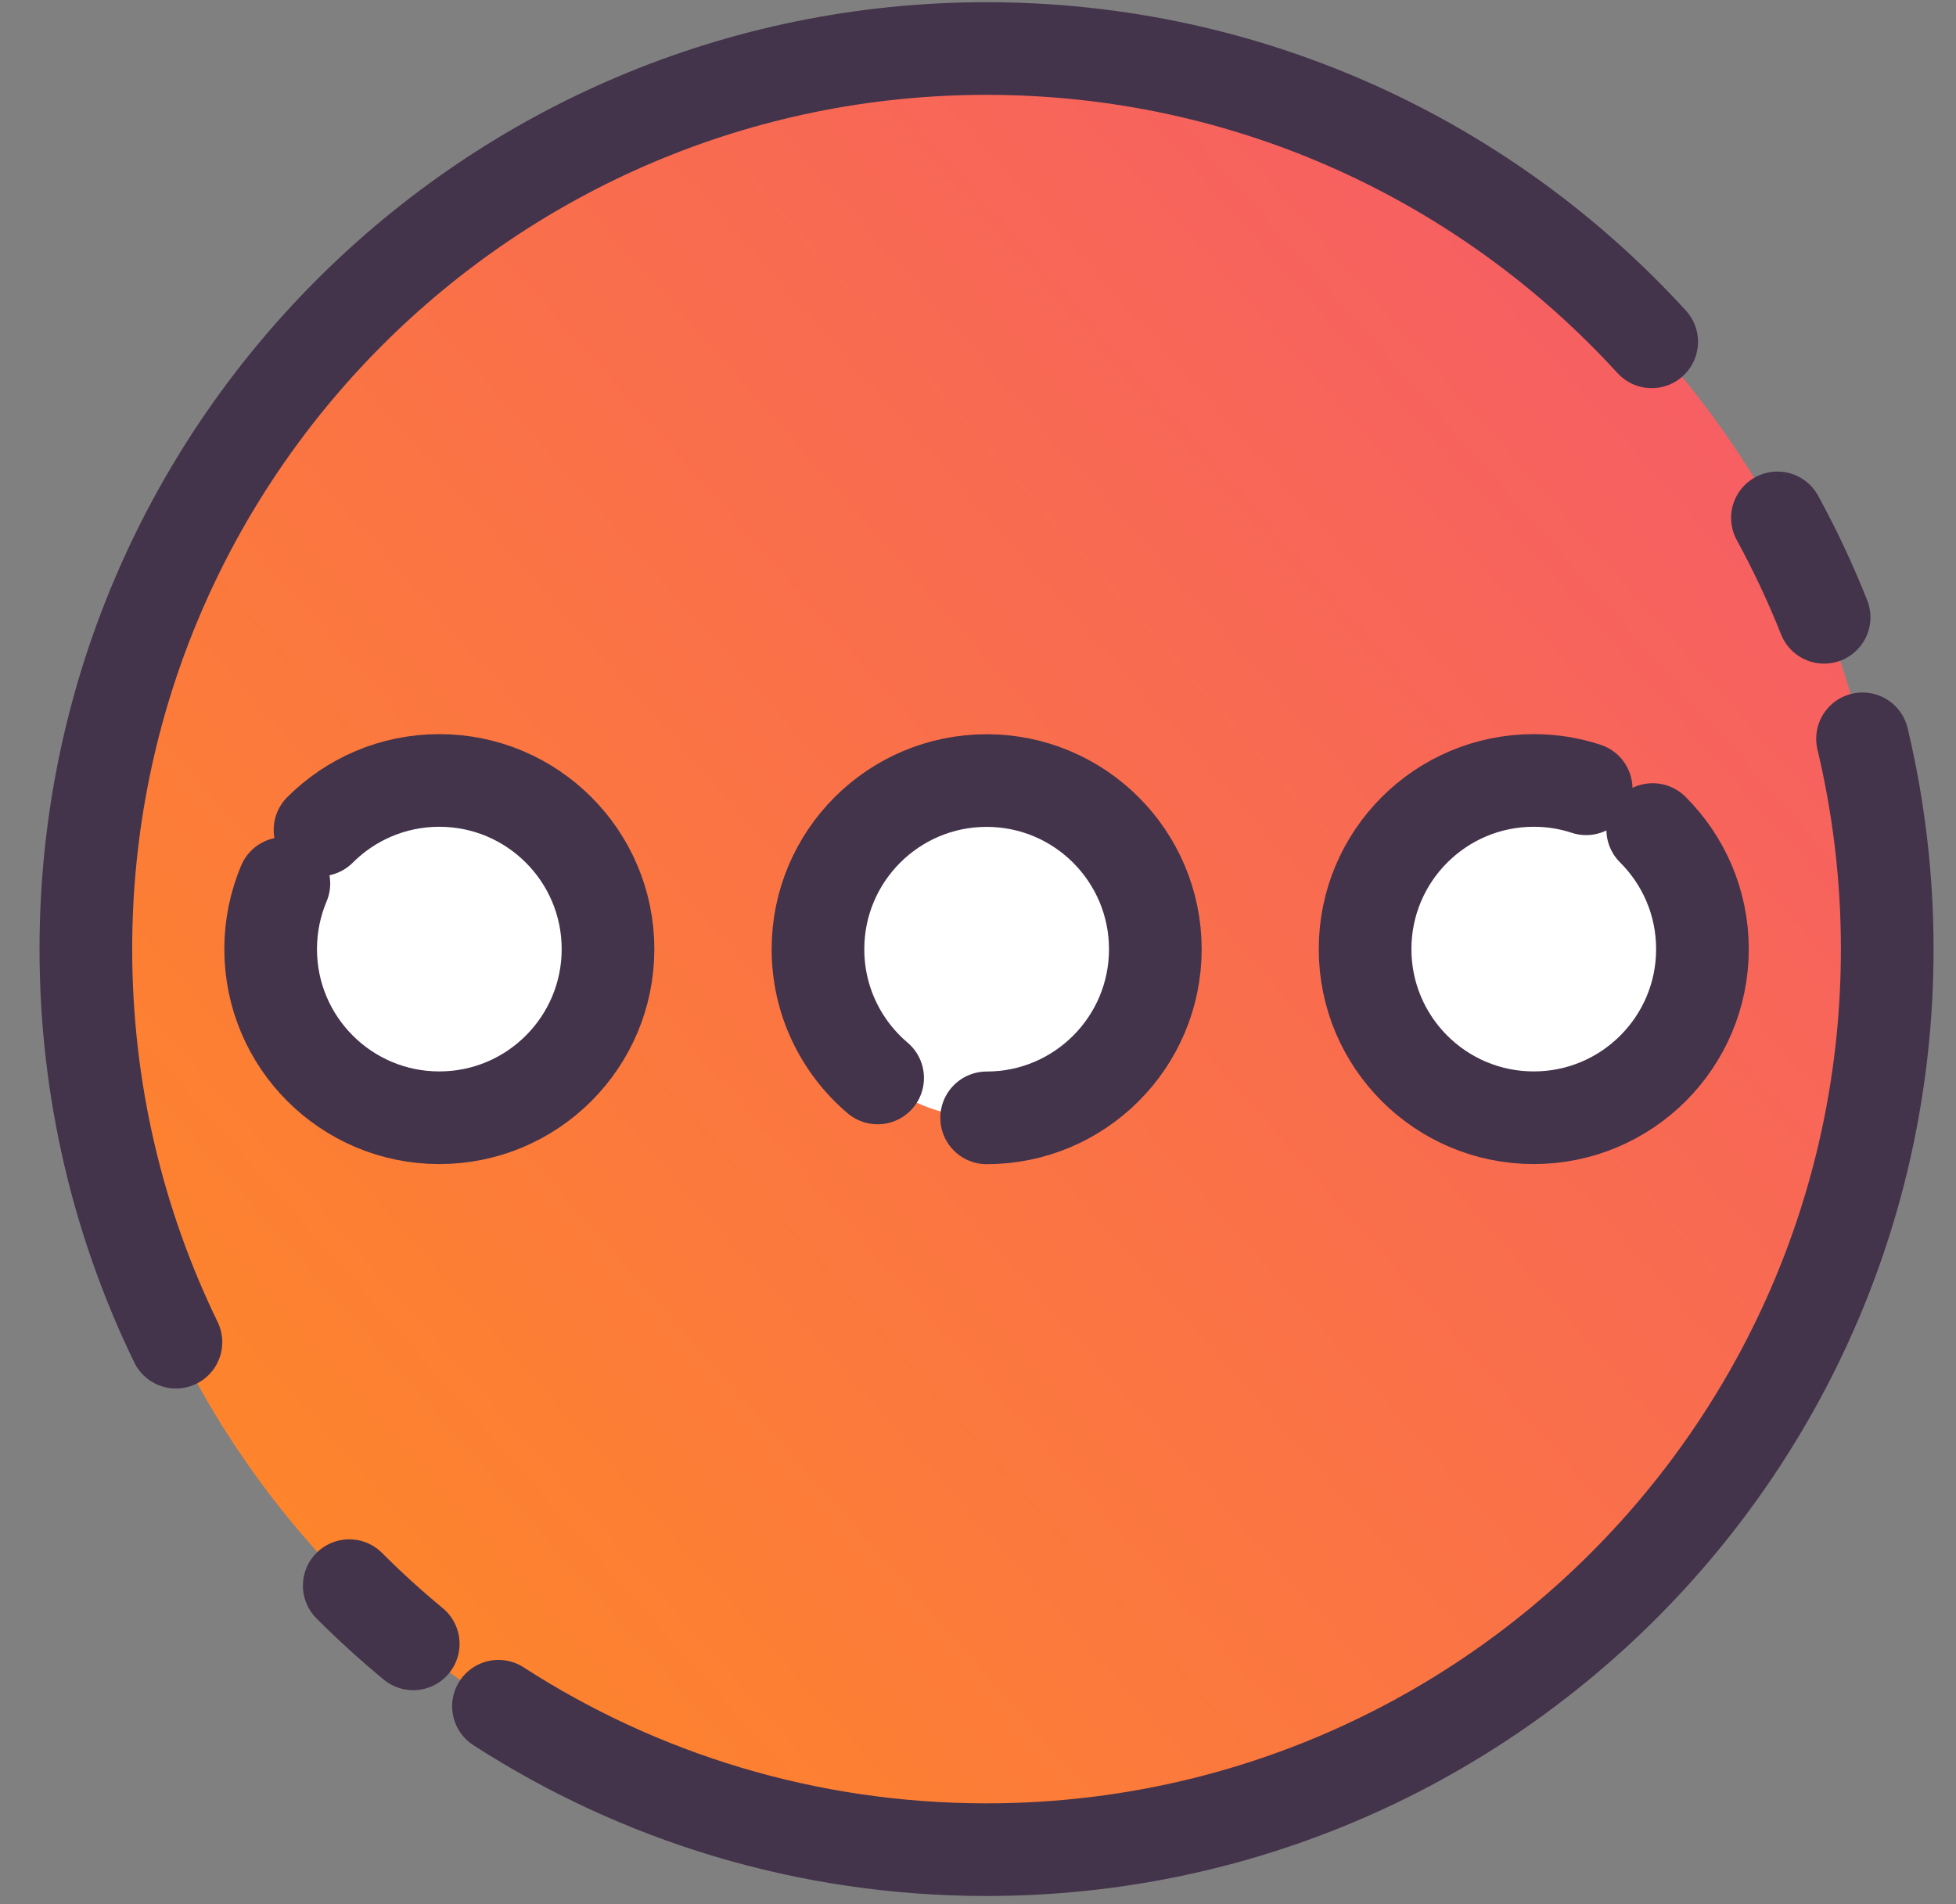
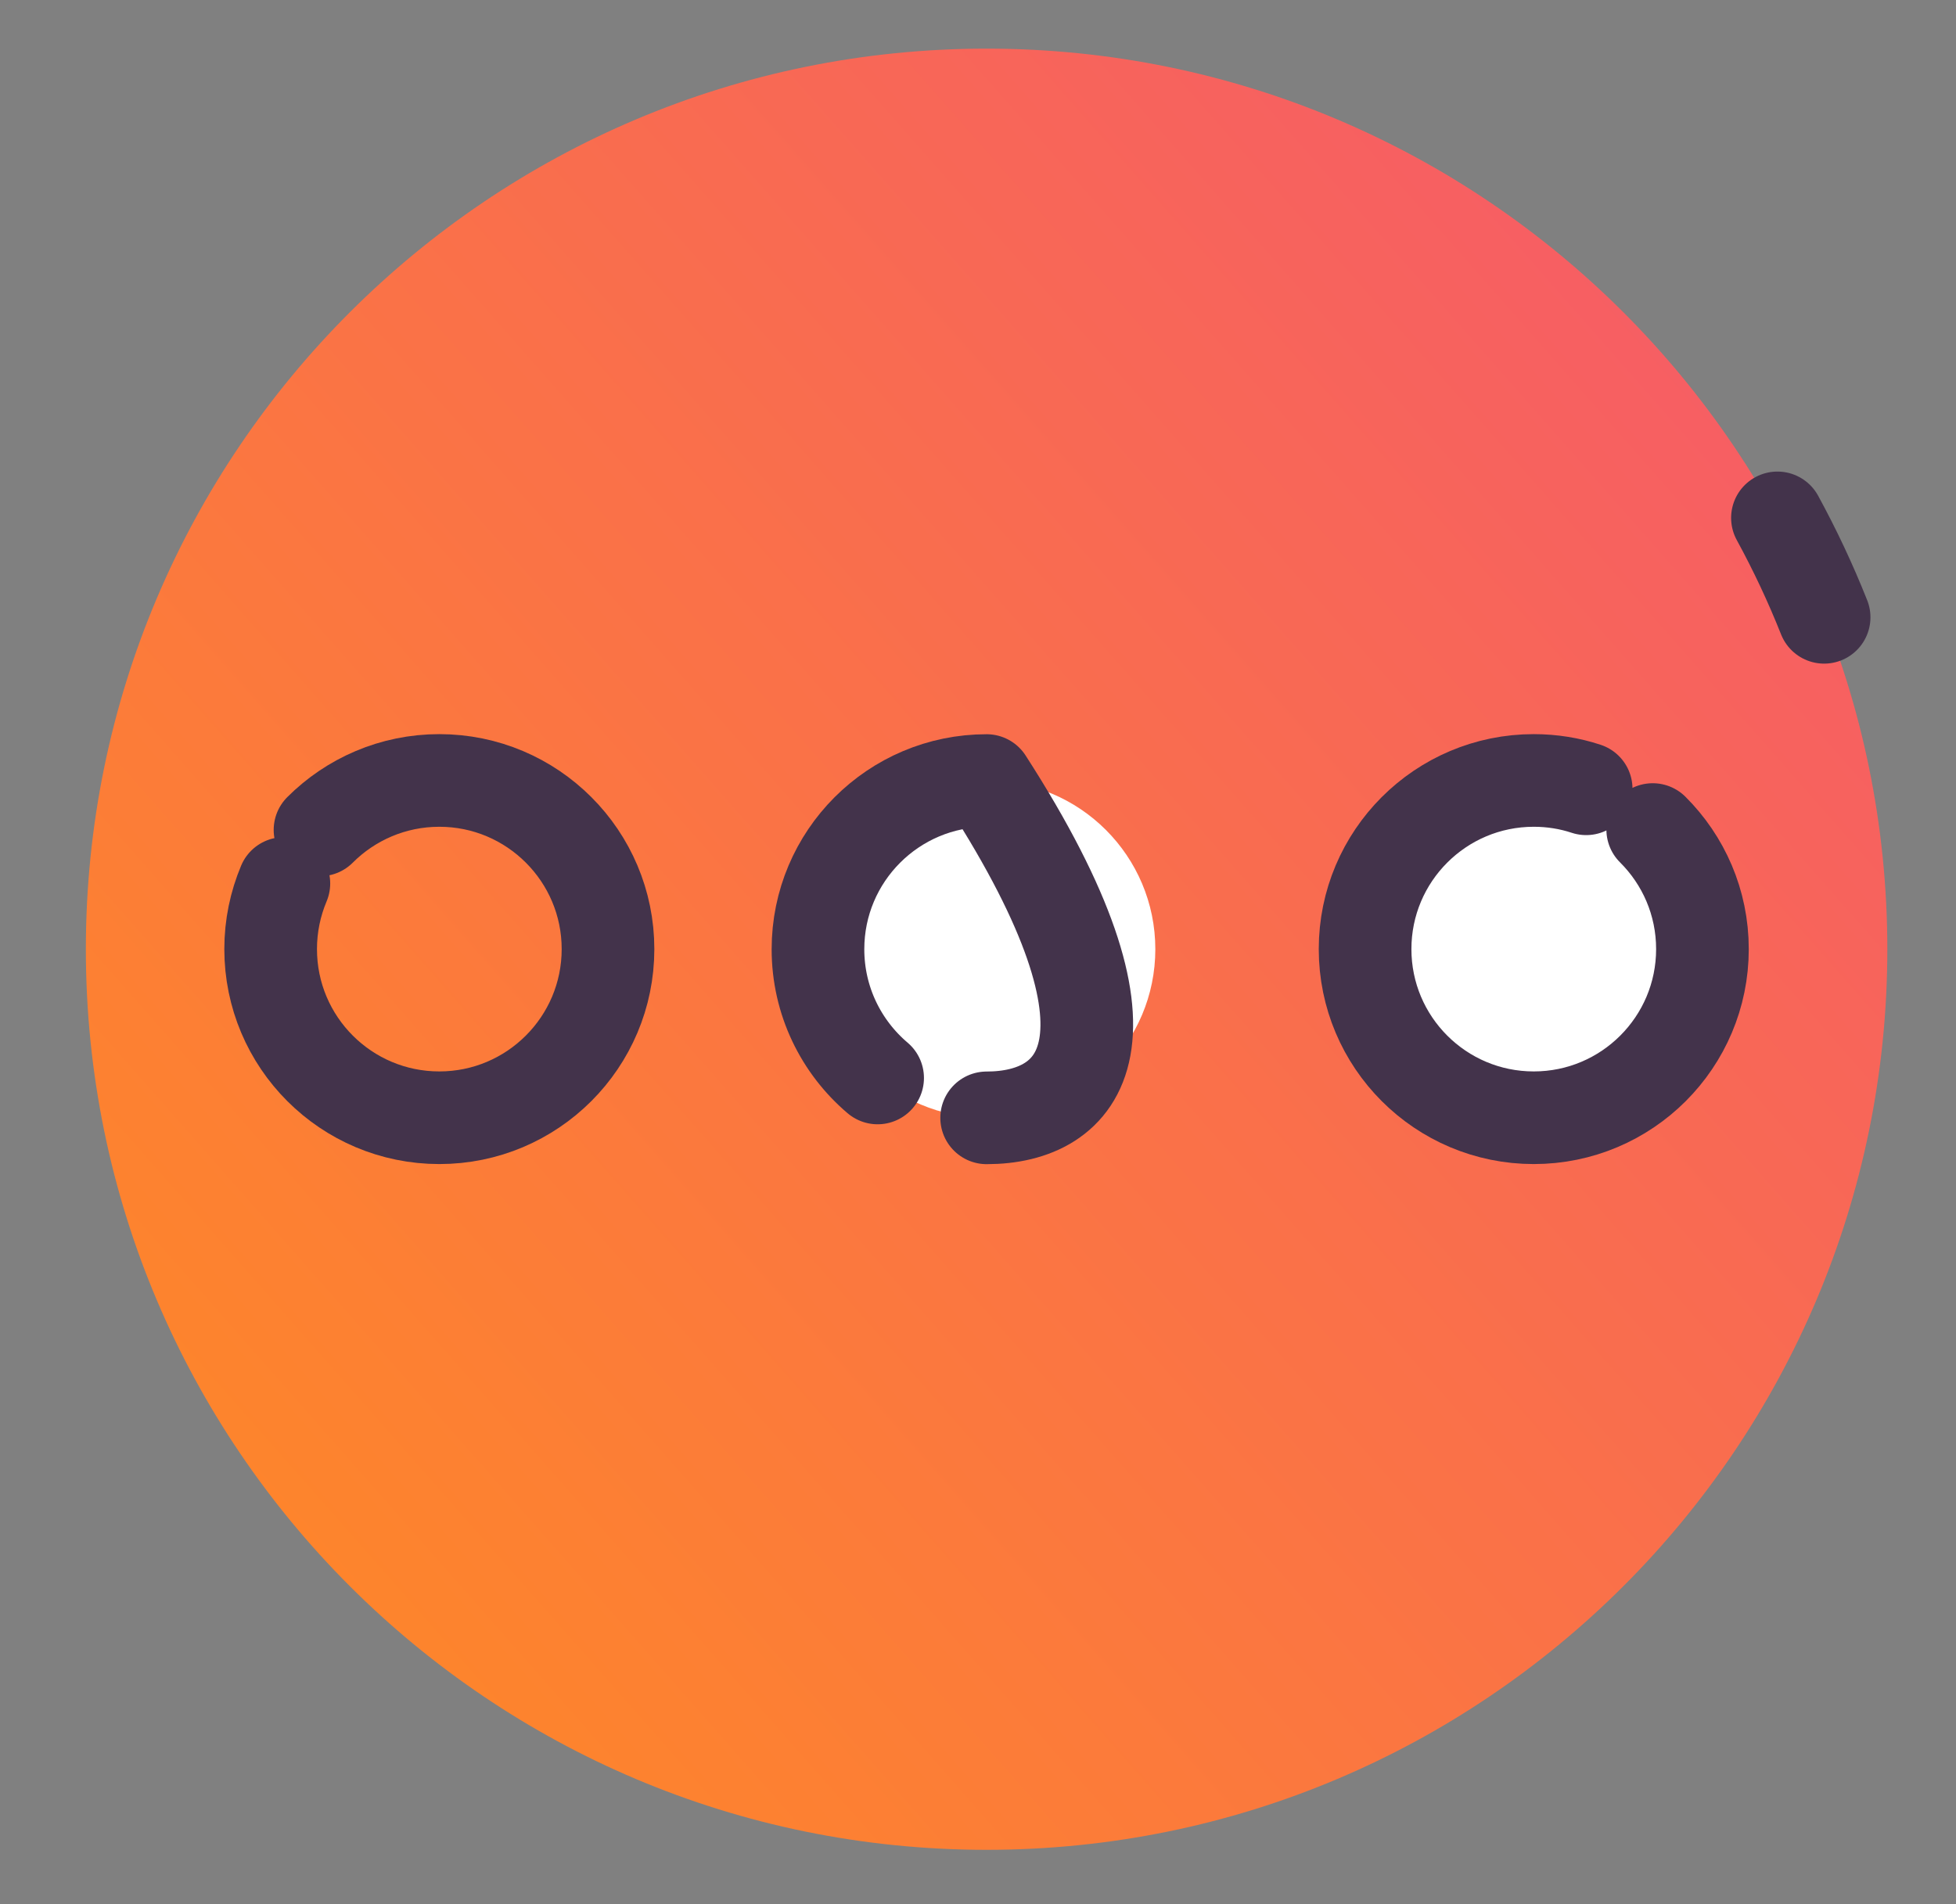
<svg xmlns="http://www.w3.org/2000/svg" width="38" height="37" viewBox="0 0 38 37" fill="none">
  <rect x="0" y="0" width="38" height="37" fill="#808080" stroke="none" />
  <g id="Kontur">
    <g id="Group">
      <path id="Vector" d="M19.167 35.944C28.832 35.944 36.666 28.109 36.666 18.444C36.666 8.78 28.832 0.945 19.167 0.945C9.503 0.945 1.668 8.78 1.668 18.444C1.668 28.109 9.503 35.944 19.167 35.944Z" fill="url(#paint0_linear_18701_44998)" />
-       <path id="Vector_2" d="M8.535 21.721C10.345 21.721 11.812 20.254 11.812 18.444C11.812 16.634 10.345 15.167 8.535 15.167C6.725 15.167 5.258 16.634 5.258 18.444C5.258 20.254 6.725 21.721 8.535 21.721Z" fill="white" />
      <path id="Vector_3" d="M19.168 21.721C20.977 21.721 22.445 20.254 22.445 18.444C22.445 16.634 20.977 15.167 19.168 15.167C17.358 15.167 15.891 16.634 15.891 18.444C15.891 20.254 17.358 21.721 19.168 21.721Z" fill="white" />
      <path id="Vector_4" d="M29.8 21.721C31.61 21.721 33.078 20.254 33.078 18.444C33.078 16.634 31.61 15.167 29.8 15.167C27.991 15.167 26.523 16.634 26.523 18.444C26.523 20.254 27.991 21.721 29.8 21.721Z" fill="white" />
      <g id="Group_2">
        <path id="Vector_5" d="M6.217 16.126C6.81 15.533 7.63 15.165 8.535 15.165C10.344 15.165 11.812 16.633 11.812 18.442C11.812 20.252 10.344 21.719 8.535 21.719C6.725 21.719 5.258 20.252 5.258 18.442C5.258 17.99 5.35 17.56 5.515 17.167" stroke="#43334B" stroke-width="1.8" stroke-linecap="round" stroke-linejoin="round" />
-         <path id="Vector_6" d="M17.05 20.946C16.341 20.344 15.891 19.447 15.891 18.444C15.891 16.635 17.358 15.167 19.168 15.167C20.977 15.167 22.445 16.635 22.445 18.444C22.445 20.253 20.977 21.721 19.168 21.721" stroke="#43334B" stroke-width="1.8" stroke-linecap="round" stroke-linejoin="round" />
-         <path id="Vector_7" d="M3.418 26.08C2.297 23.772 1.668 21.18 1.668 18.442C1.668 8.778 9.503 0.943 19.167 0.943C24.284 0.943 28.888 3.14 32.088 6.642" stroke="#43334B" stroke-width="1.8" stroke-linecap="round" stroke-linejoin="round" />
-         <path id="Vector_8" d="M8.028 31.942C7.596 31.585 7.18 31.207 6.785 30.811" stroke="#43334B" stroke-width="1.8" stroke-linecap="round" stroke-linejoin="round" />
-         <path id="Vector_9" d="M36.184 14.356C36.497 15.667 36.664 17.036 36.664 18.442C36.664 28.107 28.829 35.941 19.164 35.941C15.671 35.941 12.416 34.918 9.684 33.154" stroke="#43334B" stroke-width="1.8" stroke-linecap="round" stroke-linejoin="round" />
+         <path id="Vector_6" d="M17.05 20.946C16.341 20.344 15.891 19.447 15.891 18.444C15.891 16.635 17.358 15.167 19.168 15.167C22.445 20.253 20.977 21.721 19.168 21.721" stroke="#43334B" stroke-width="1.8" stroke-linecap="round" stroke-linejoin="round" />
        <path id="Vector_10" d="M34.531 10.063C34.871 10.686 35.174 11.33 35.438 11.995" stroke="#43334B" stroke-width="1.8" stroke-linecap="round" stroke-linejoin="round" />
        <path id="Vector_11" d="M32.108 16.119C32.705 16.713 33.074 17.534 33.074 18.442C33.074 20.252 31.606 21.719 29.797 21.719C27.987 21.719 26.52 20.252 26.52 18.442C26.52 16.633 27.987 15.165 29.797 15.165C30.152 15.165 30.495 15.221 30.815 15.327" stroke="#43334B" stroke-width="1.8" stroke-linecap="round" stroke-linejoin="round" />
      </g>
    </g>
  </g>
  <defs>
    <linearGradient id="paint0_linear_18701_44998" x1="1.668" y1="35.944" x2="38.719" y2="3.273" gradientUnits="userSpaceOnUse">
      <stop stop-color="#FF8C21" />
      <stop offset="1" stop-color="#F5576E" />
    </linearGradient>
  </defs>
</svg>